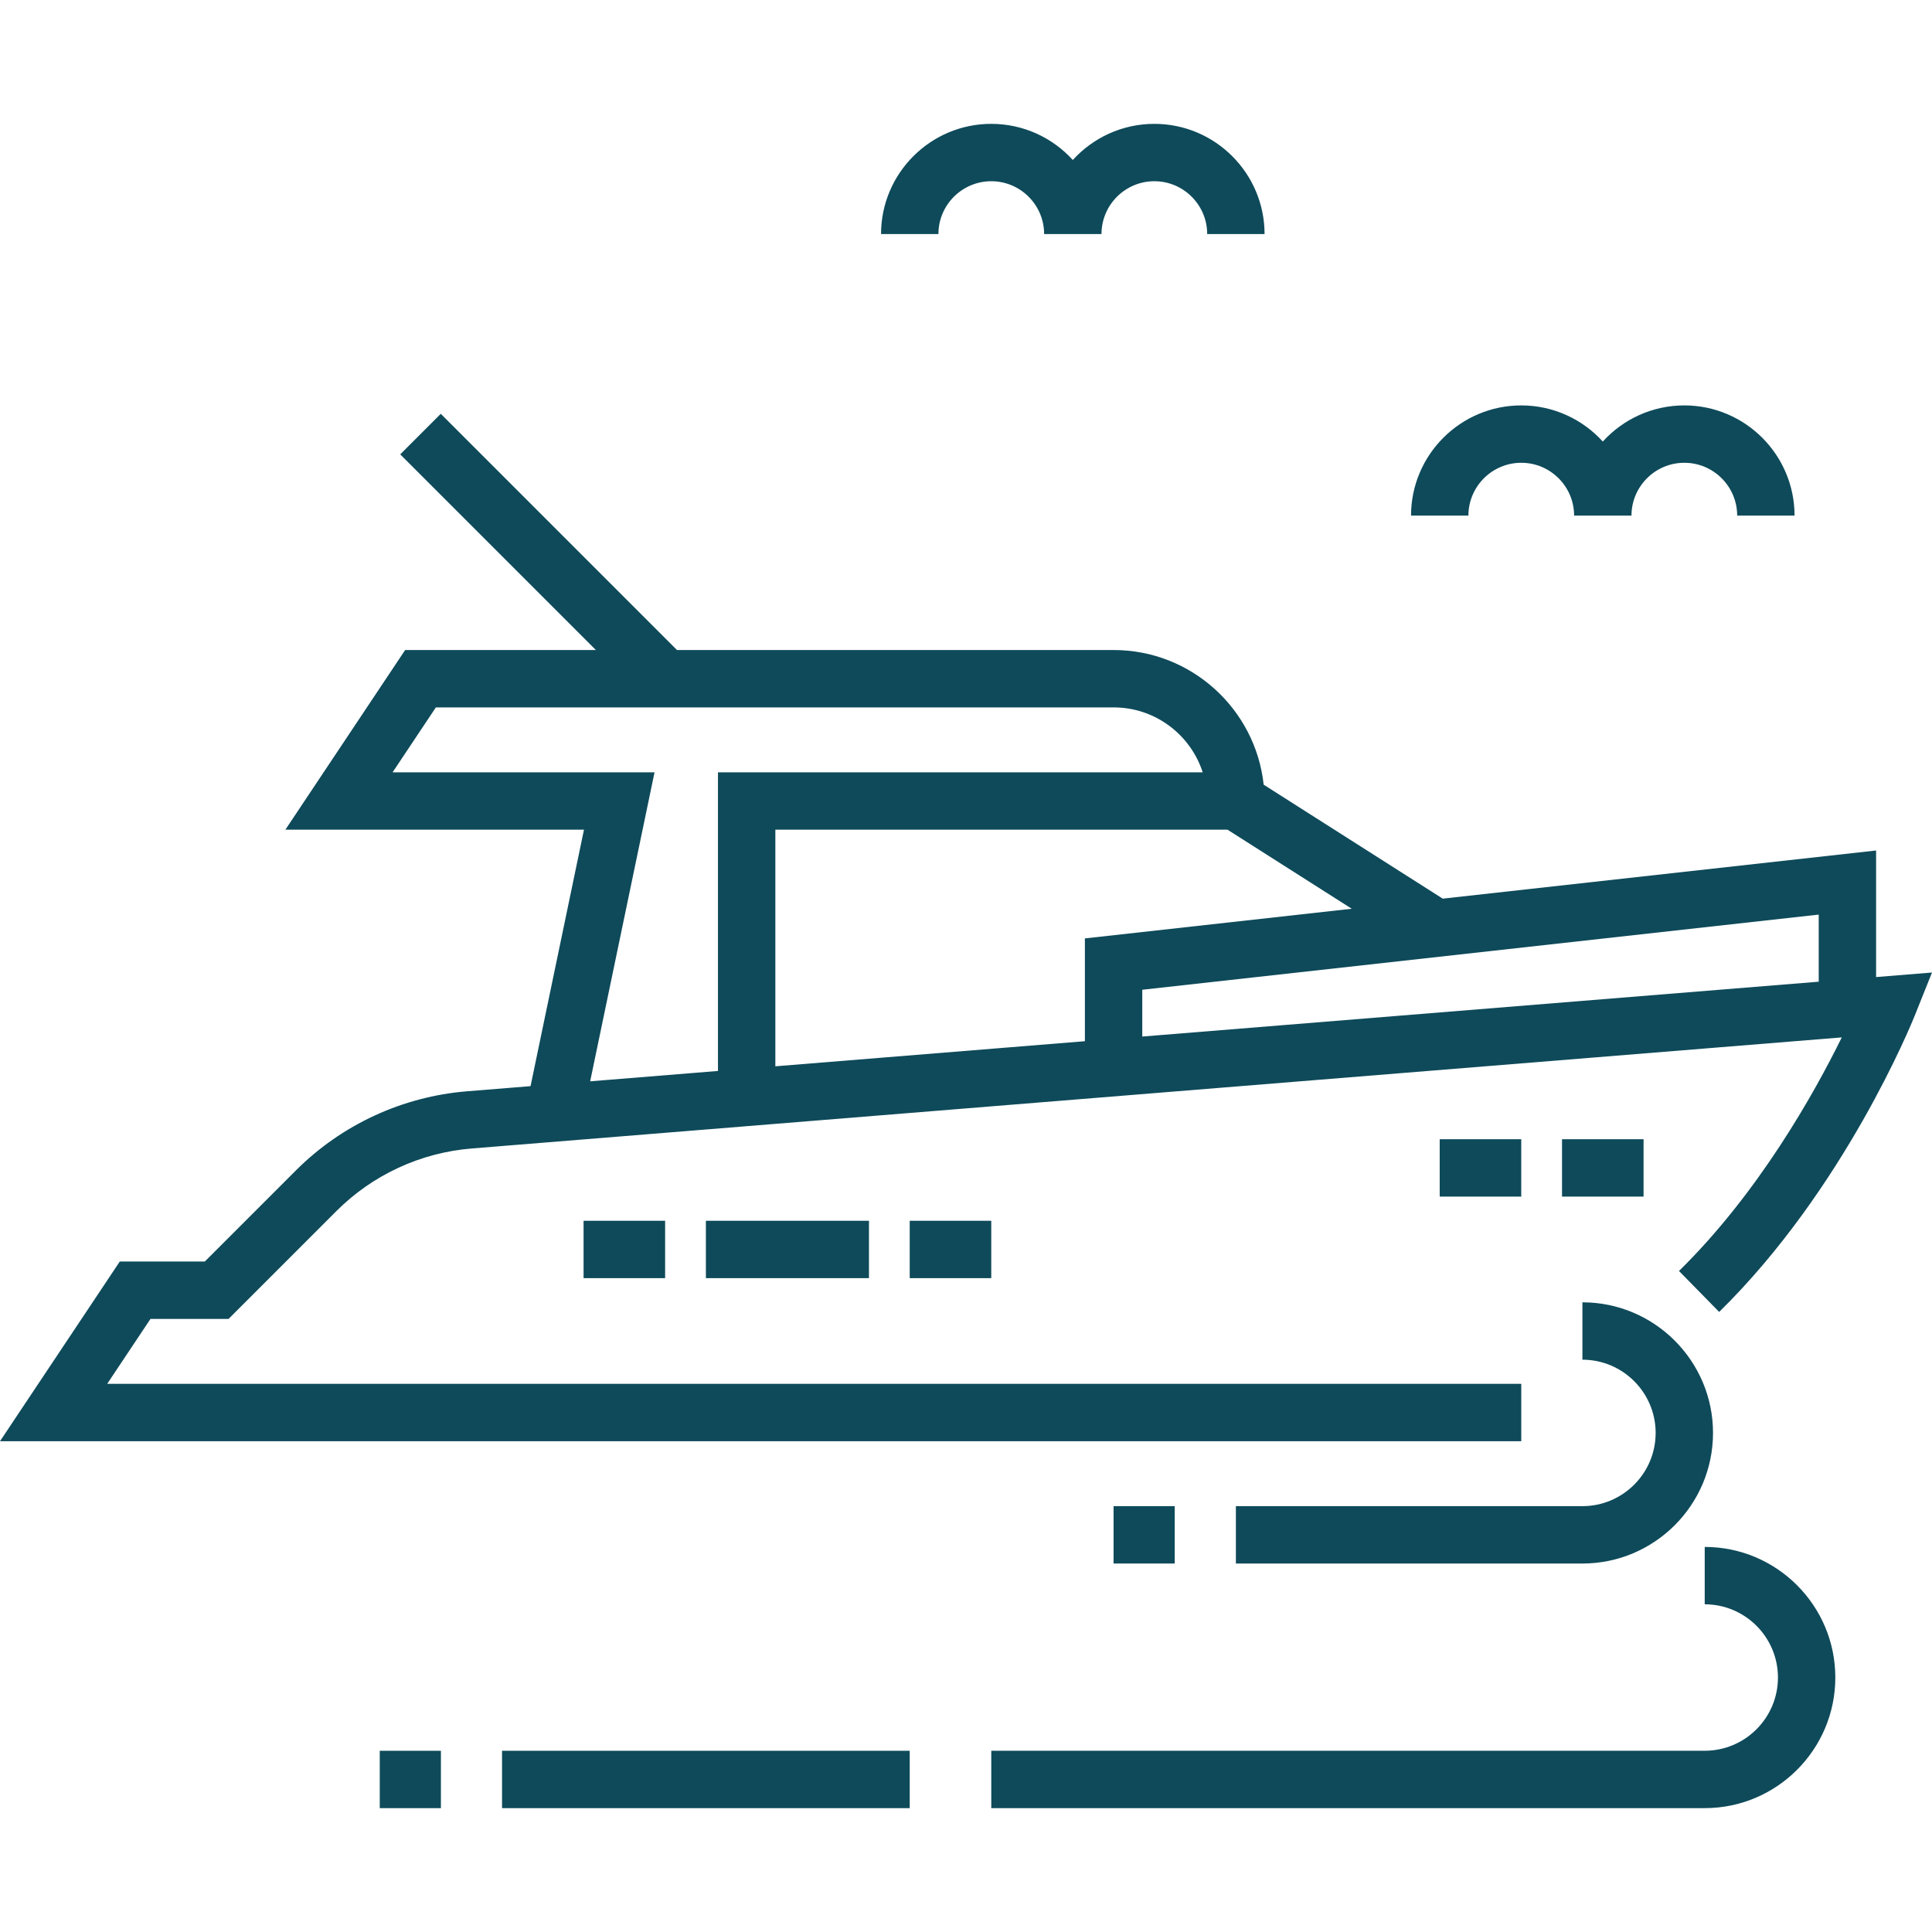
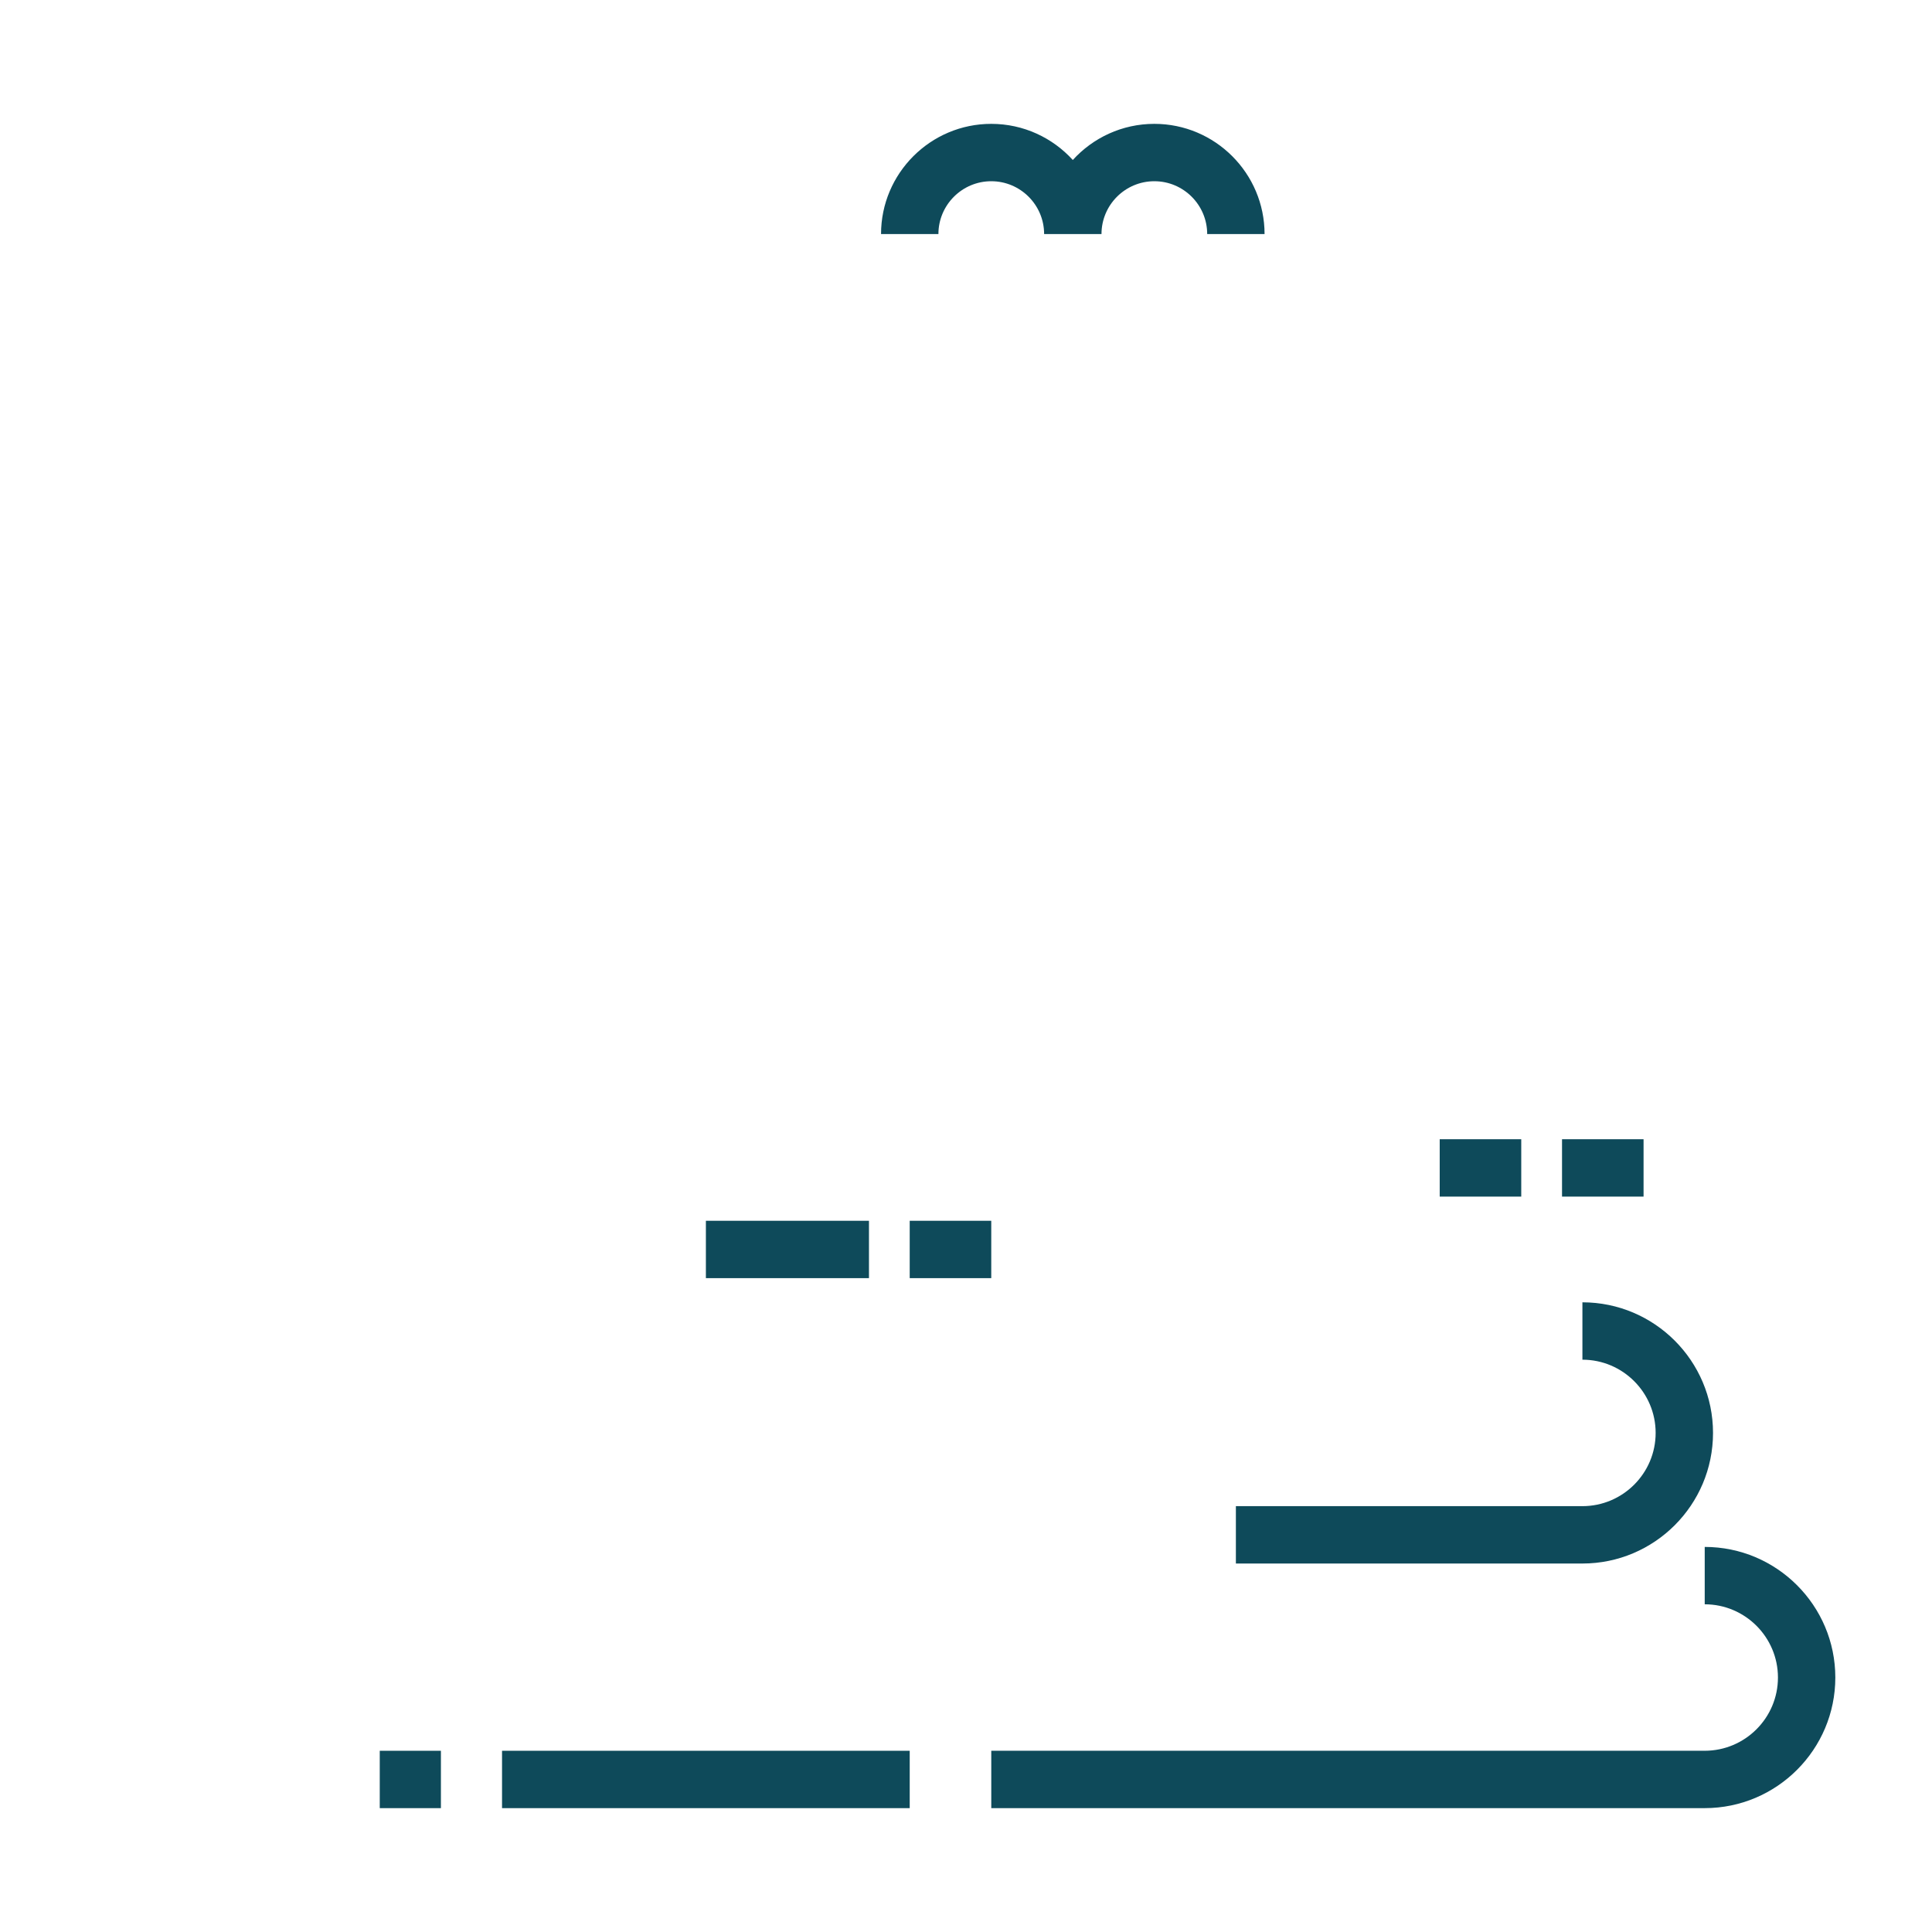
<svg xmlns="http://www.w3.org/2000/svg" version="1.1" width="512" height="512" x="0" y="0" viewBox="0 0 511.998 511.998" style="enable-background:new 0 0 512 512" xml:space="preserve" class="">
  <g>
    <g>
      <g>
        <rect x="413.952" y="301.907" width="21.607" height="15.204" fill="#0e4a5a" data-original="#000000" style="" class="" />
      </g>
    </g>
    <g>
      <g>
        <rect x="381.537" y="301.907" width="21.608" height="15.204" fill="#0e4a5a" data-original="#000000" style="" class="" />
      </g>
    </g>
    <g>
      <g>
        <rect x="187.069" y="323.517" width="43.216" height="15.204" fill="#0e4a5a" data-original="#000000" style="" class="" />
      </g>
    </g>
    <g>
      <g>
-         <rect x="154.654" y="323.517" width="21.608" height="15.204" fill="#0e4a5a" data-original="#000000" style="" class="" />
-       </g>
+         </g>
    </g>
    <g>
      <g>
        <rect x="241.083" y="323.517" width="21.608" height="15.204" fill="#0e4a5a" data-original="#000000" style="" class="" />
      </g>
    </g>
    <g>
      <g>
-         <path d="M497.182,258.929V225.39L382.34,238.15l-47.455-30.199c-2.163-20.037-19.173-35.69-39.776-35.69H179.412l-62.598-62.598    l-10.75,10.75l51.846,51.846h-50.54l-31.743,47.617h79.132l-14.159,67.963l-16.83,1.364c-17.112,1.388-33.221,8.838-45.359,20.976    l-24.141,24.14H31.743L0,381.938h403.148v-15.204H28.408l11.472-17.209h20.688l28.594-28.593    c9.591-9.591,22.318-15.477,35.838-16.573l12.369-1.003l34.54-2.801l151.278-12.266l99.778-8.089l65.122-5.28    c-7.291,14.818-22.024,41.187-43.138,61.9l10.647,10.854c33.225-32.594,51.099-76.694,51.844-78.555l4.557-11.392L497.182,258.929    z M190.27,283.813l-33.871,2.746l17.06-81.886h-69.421l11.471-17.207h179.6c11.03,0,20.402,7.234,23.619,17.208H190.27V283.813z     M287.506,275.929l-82.032,6.651v-62.703h119.832l32.924,20.952l-70.724,7.858V275.929z M481.978,260.16l-179.267,14.535v-12.399    l179.267-19.919V260.16z" fill="#0e4a5a" data-original="#000000" style="" class="" />
-       </g>
+         </g>
    </g>
    <g>
      <g>
        <path d="M419.354,345.126v15.204c10.702,0,19.407,8.707,19.407,19.408s-8.707,19.407-19.407,19.407H327.52v15.204h91.835    c19.085,0,34.611-15.526,34.611-34.611S438.439,345.126,419.354,345.126z" fill="#0e4a5a" data-original="#000000" style="" class="" />
      </g>
    </g>
    <g>
      <g>
        <path d="M451.766,409.949v15.204c10.702,0,19.407,8.707,19.407,19.408s-8.707,19.407-19.407,19.407h-189.07v15.204h189.07    c19.085,0,34.611-15.527,34.611-34.612C486.377,425.475,470.851,409.949,451.766,409.949z" fill="#0e4a5a" data-original="#000000" style="" class="" />
      </g>
    </g>
    <g>
      <g>
        <rect x="133.044" y="463.971" width="108.039" height="15.204" fill="#0e4a5a" data-original="#000000" style="" class="" />
      </g>
    </g>
    <g>
      <g>
        <rect x="100.64" y="463.971" width="16.206" height="15.204" fill="#0e4a5a" data-original="#000000" style="" class="" />
      </g>
    </g>
    <g>
      <g>
-         <rect x="295.108" y="399.141" width="16.205" height="15.204" fill="#0e4a5a" data-original="#000000" style="" class="" />
-       </g>
+         </g>
    </g>
    <g>
      <g>
        <path d="M305.911,32.823c-8.553,0-16.26,3.697-21.607,9.574c-5.347-5.878-13.055-9.574-21.608-9.574    c-16.107,0-29.21,13.104-29.21,29.21h15.204c-0.001-7.724,6.283-14.006,14.006-14.006c7.723,0,14.006,6.283,14.006,14.006h15.204    c0-7.724,6.282-14.006,14.005-14.006c7.723,0,14.006,6.283,14.006,14.006h15.204C335.121,45.926,322.017,32.823,305.911,32.823z" fill="#0e4a5a" data-original="#000000" style="" class="" />
      </g>
    </g>
    <g>
      <g>
-         <path d="M446.363,107.437c-8.553,0-16.261,3.697-21.608,9.574c-5.347-5.878-13.054-9.574-21.607-9.574    c-16.107,0-29.21,13.104-29.21,29.21h15.204c0-7.723,6.283-14.006,14.006-14.006c7.723,0,14.005,6.283,14.005,14.006h15.204    c0-7.724,6.283-14.006,14.006-14.006c7.723,0,14.006,6.283,14.006,14.006h15.204C475.572,120.54,462.469,107.437,446.363,107.437z    " fill="#0e4a5a" data-original="#000000" style="" class="" />
-       </g>
+         </g>
    </g>
    <g>
</g>
    <g>
</g>
    <g>
</g>
    <g>
</g>
    <g>
</g>
    <g>
</g>
    <g>
</g>
    <g>
</g>
    <g>
</g>
    <g>
</g>
    <g>
</g>
    <g>
</g>
    <g>
</g>
    <g>
</g>
    <g>
</g>
  </g>
</svg>